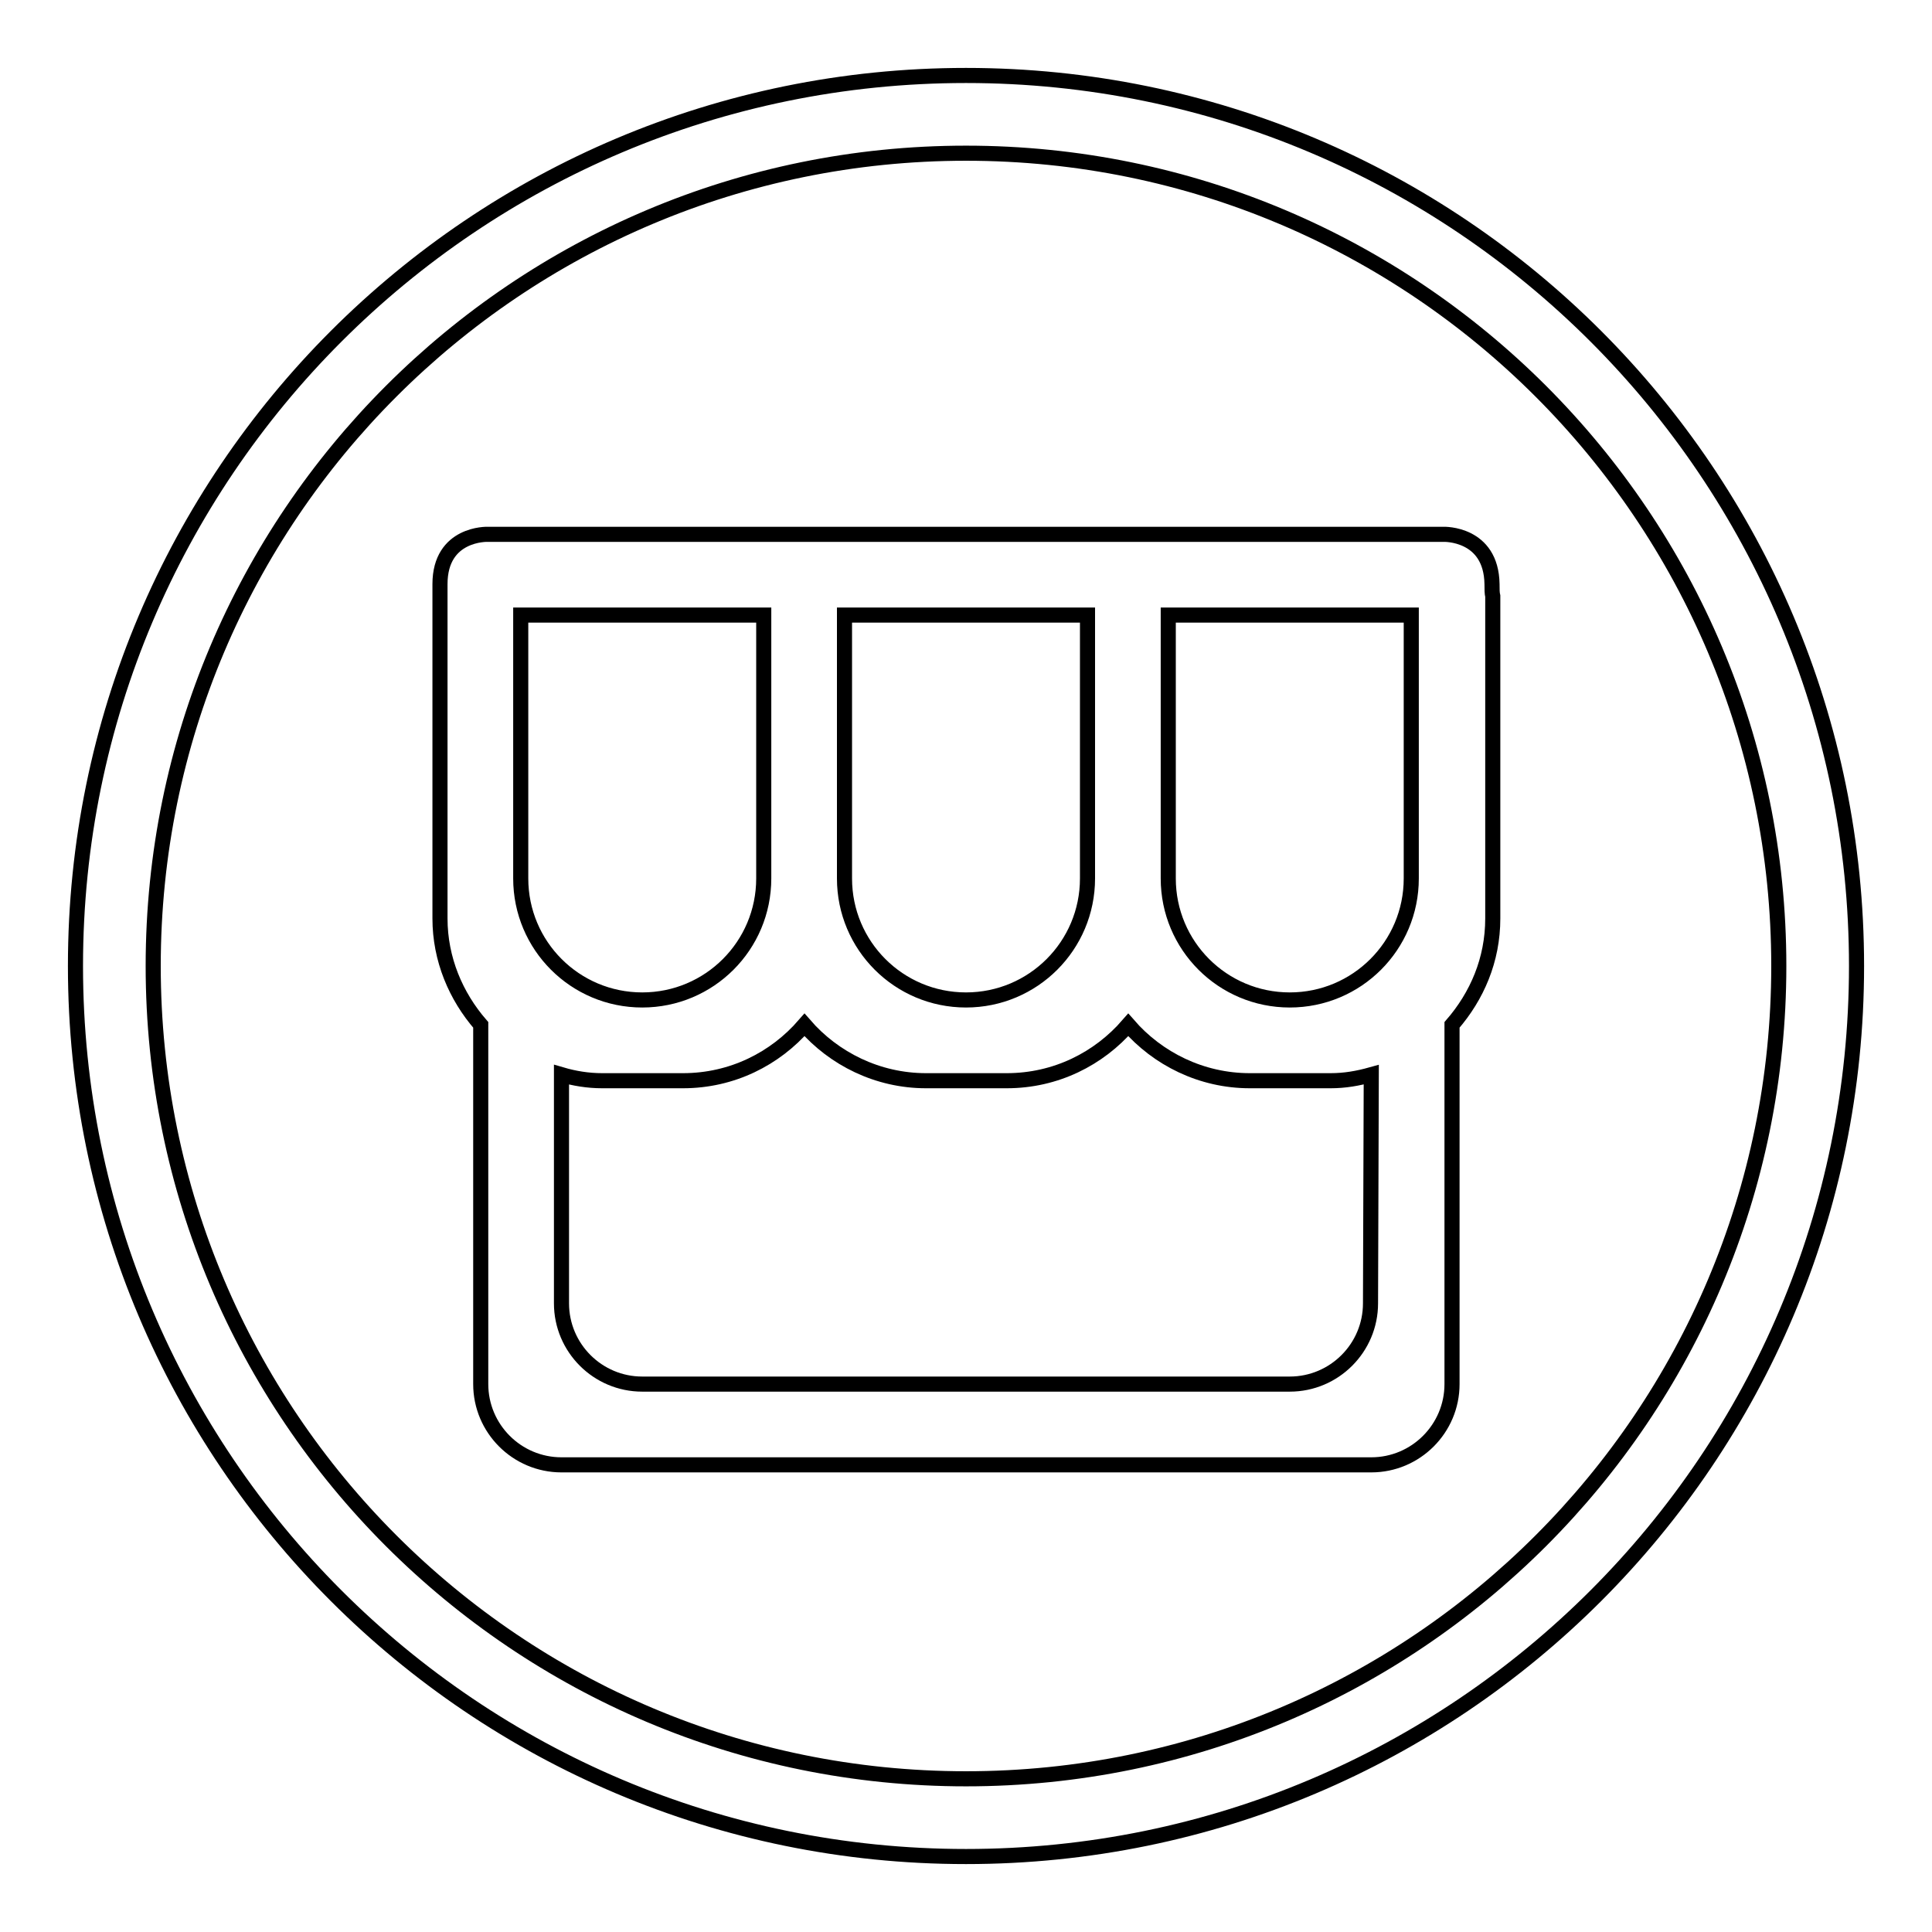
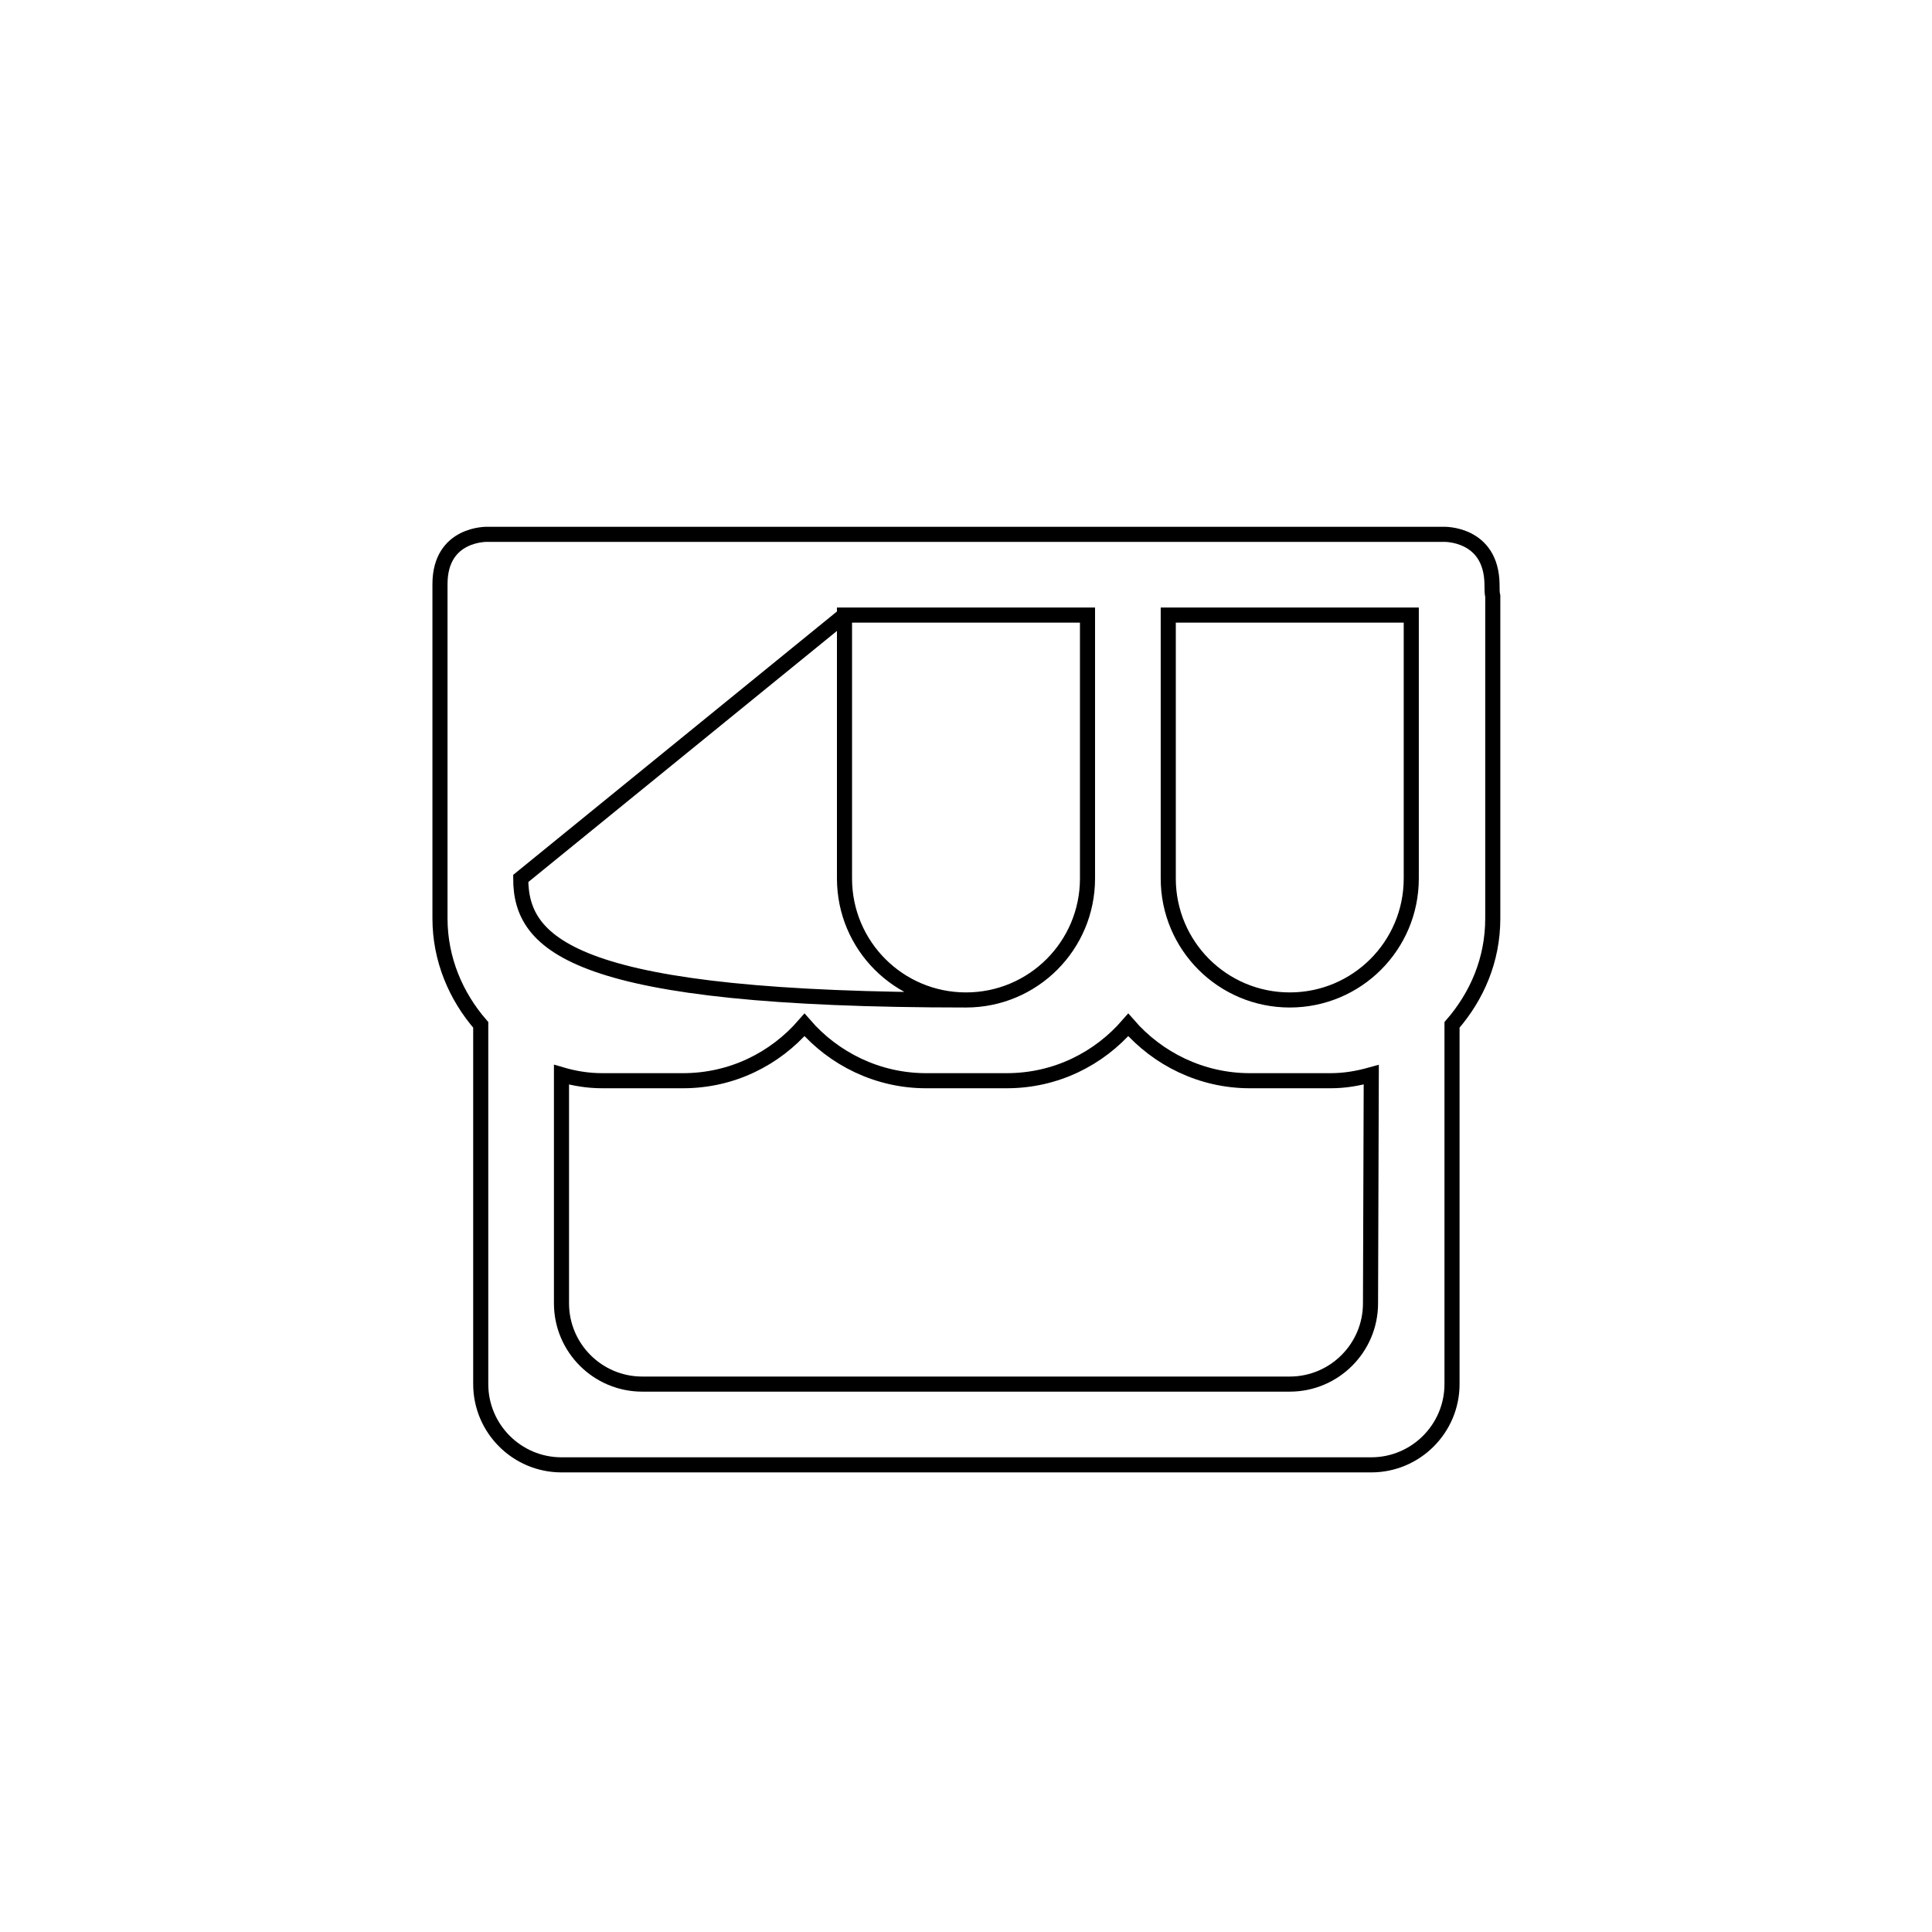
<svg xmlns="http://www.w3.org/2000/svg" version="1.1" x="0px" y="0px" viewBox="0 0 256 256" enable-background="new 0 0 256 256" xml:space="preserve">
  <g>
    <g>
-       <path stroke-width="2" fill-opacity="0" stroke="#000000" d="M191.3,70.8L191.3,70.8l-9.7,0h-1.1h-25.5h-11.3h-31.6h-11.3H74.4h-9.8c0,0-6.3-0.2-6.3,6.6v44.3c0,5.4,2.1,10.3,5.4,14.1v47.6c0,5.9,4.8,10.7,10.7,10.7h107.3c5.9,0,10.7-4.8,10.7-10.7v-47.6c3.3-3.8,5.4-8.6,5.4-14.1V79c-0.1-0.4-0.1-0.9-0.1-1.6C197.6,70.6,191.3,70.8,191.3,70.8z M111.9,81.5h32.2v34.9c0,8.9-7.2,16.1-16.1,16.1c-8.9,0-16.1-7.2-16.1-16.1V81.5L111.9,81.5z M69,116.4V81.5h16.1h16.1v34.9c0,8.9-7.2,16.1-16.1,16.1C76.2,132.5,69,125.3,69,116.4z M181.6,172.7c0,5.9-4.8,10.7-10.7,10.7H85.1c-5.9,0-10.7-4.8-10.7-10.7v-30.3c1.7,0.5,3.5,0.8,5.4,0.8h10.7c6.5,0,12.2-2.9,16.1-7.4c3.9,4.5,9.7,7.4,16.1,7.4h10.7c6.5,0,12.2-2.9,16.1-7.4c3.9,4.5,9.7,7.4,16.1,7.4h10.7c1.9,0,3.6-0.3,5.4-0.8L181.6,172.7L181.6,172.7z M187,116.4c0,8.9-7.2,16.1-16.1,16.1c-8.9,0-16.1-7.2-16.1-16.1V81.5h16.1H187V116.4z" />
-       <path stroke-width="2" fill-opacity="0" stroke="#000000" d="M128,10C62.8,10,10,62.8,10,128c0,65.2,52.8,118,118,118c65.2,0,118-52.8,118-118C246,62.8,193.2,10,128,10z M128,235.7c-59.5,0-107.7-48.2-107.7-107.7C20.3,68.5,68.5,20.3,128,20.3c59.5,0,107.7,48.2,107.7,107.7C235.7,187.5,187.5,235.7,128,235.7z" />
+       <path stroke-width="2" fill-opacity="0" stroke="#000000" d="M191.3,70.8L191.3,70.8l-9.7,0h-1.1h-25.5h-11.3h-31.6h-11.3H74.4h-9.8c0,0-6.3-0.2-6.3,6.6v44.3c0,5.4,2.1,10.3,5.4,14.1v47.6c0,5.9,4.8,10.7,10.7,10.7h107.3c5.9,0,10.7-4.8,10.7-10.7v-47.6c3.3-3.8,5.4-8.6,5.4-14.1V79c-0.1-0.4-0.1-0.9-0.1-1.6C197.6,70.6,191.3,70.8,191.3,70.8z M111.9,81.5h32.2v34.9c0,8.9-7.2,16.1-16.1,16.1c-8.9,0-16.1-7.2-16.1-16.1V81.5L111.9,81.5z V81.5h16.1h16.1v34.9c0,8.9-7.2,16.1-16.1,16.1C76.2,132.5,69,125.3,69,116.4z M181.6,172.7c0,5.9-4.8,10.7-10.7,10.7H85.1c-5.9,0-10.7-4.8-10.7-10.7v-30.3c1.7,0.5,3.5,0.8,5.4,0.8h10.7c6.5,0,12.2-2.9,16.1-7.4c3.9,4.5,9.7,7.4,16.1,7.4h10.7c6.5,0,12.2-2.9,16.1-7.4c3.9,4.5,9.7,7.4,16.1,7.4h10.7c1.9,0,3.6-0.3,5.4-0.8L181.6,172.7L181.6,172.7z M187,116.4c0,8.9-7.2,16.1-16.1,16.1c-8.9,0-16.1-7.2-16.1-16.1V81.5h16.1H187V116.4z" />
    </g>
  </g>
</svg>